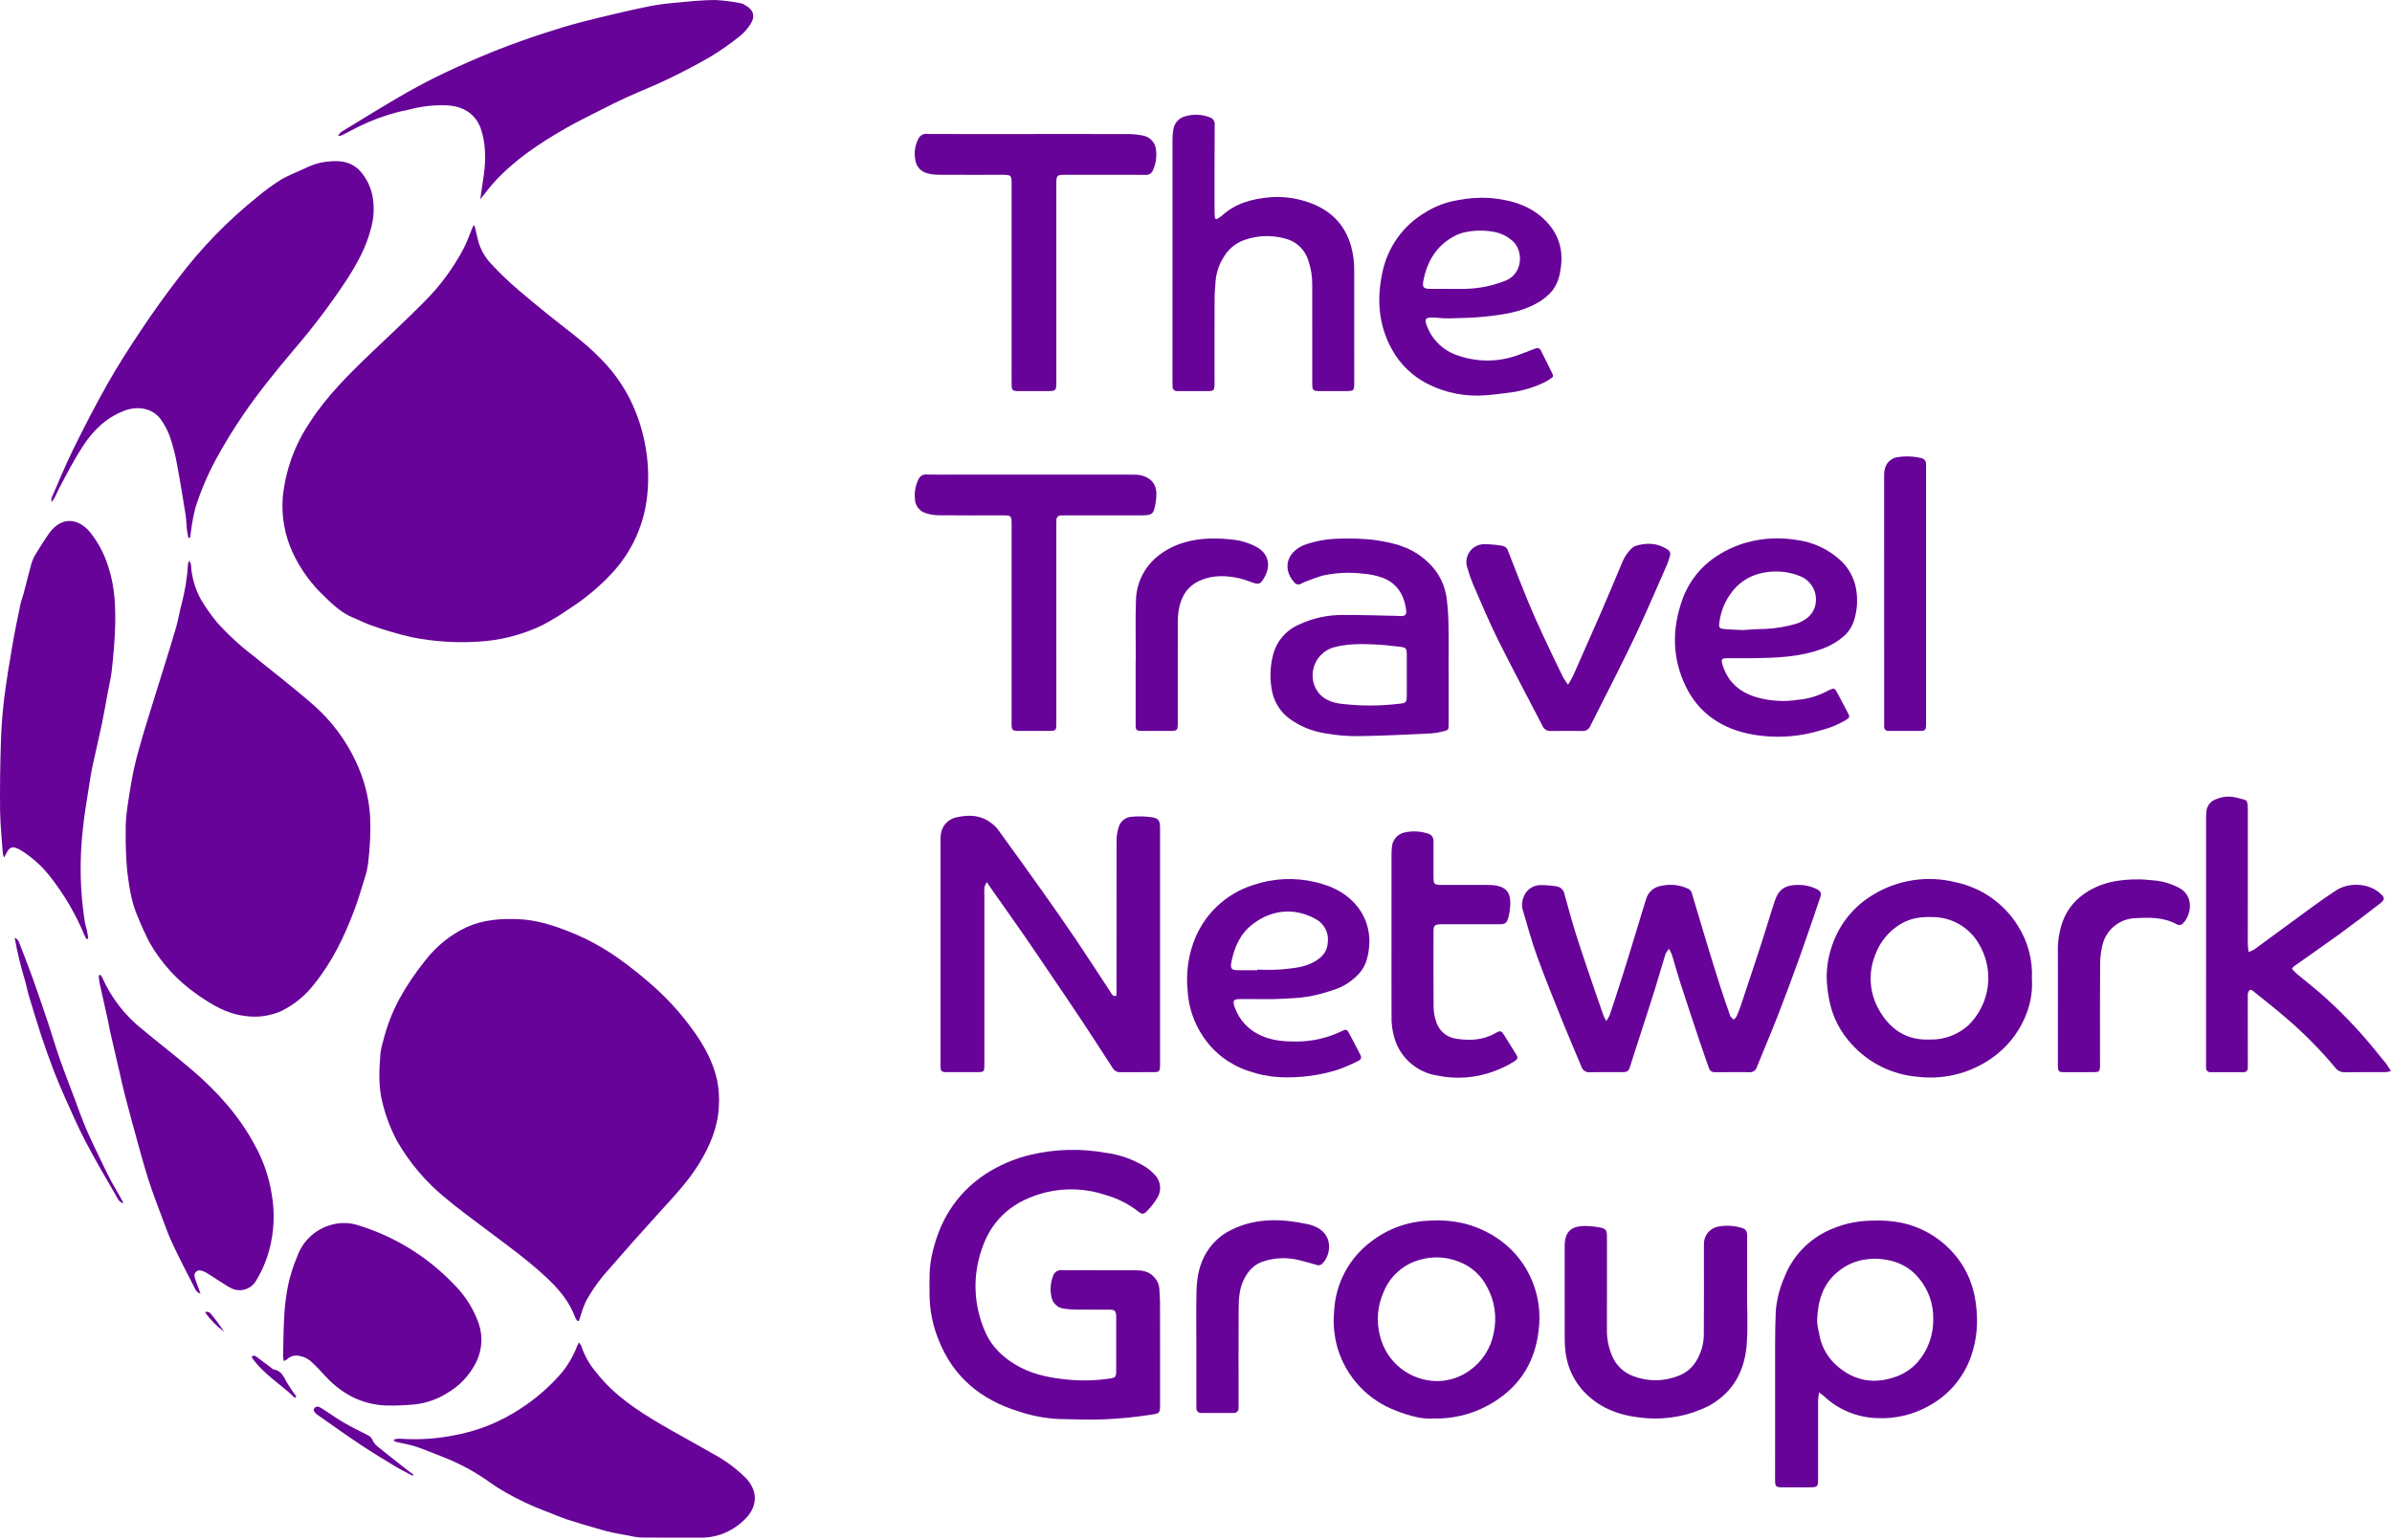
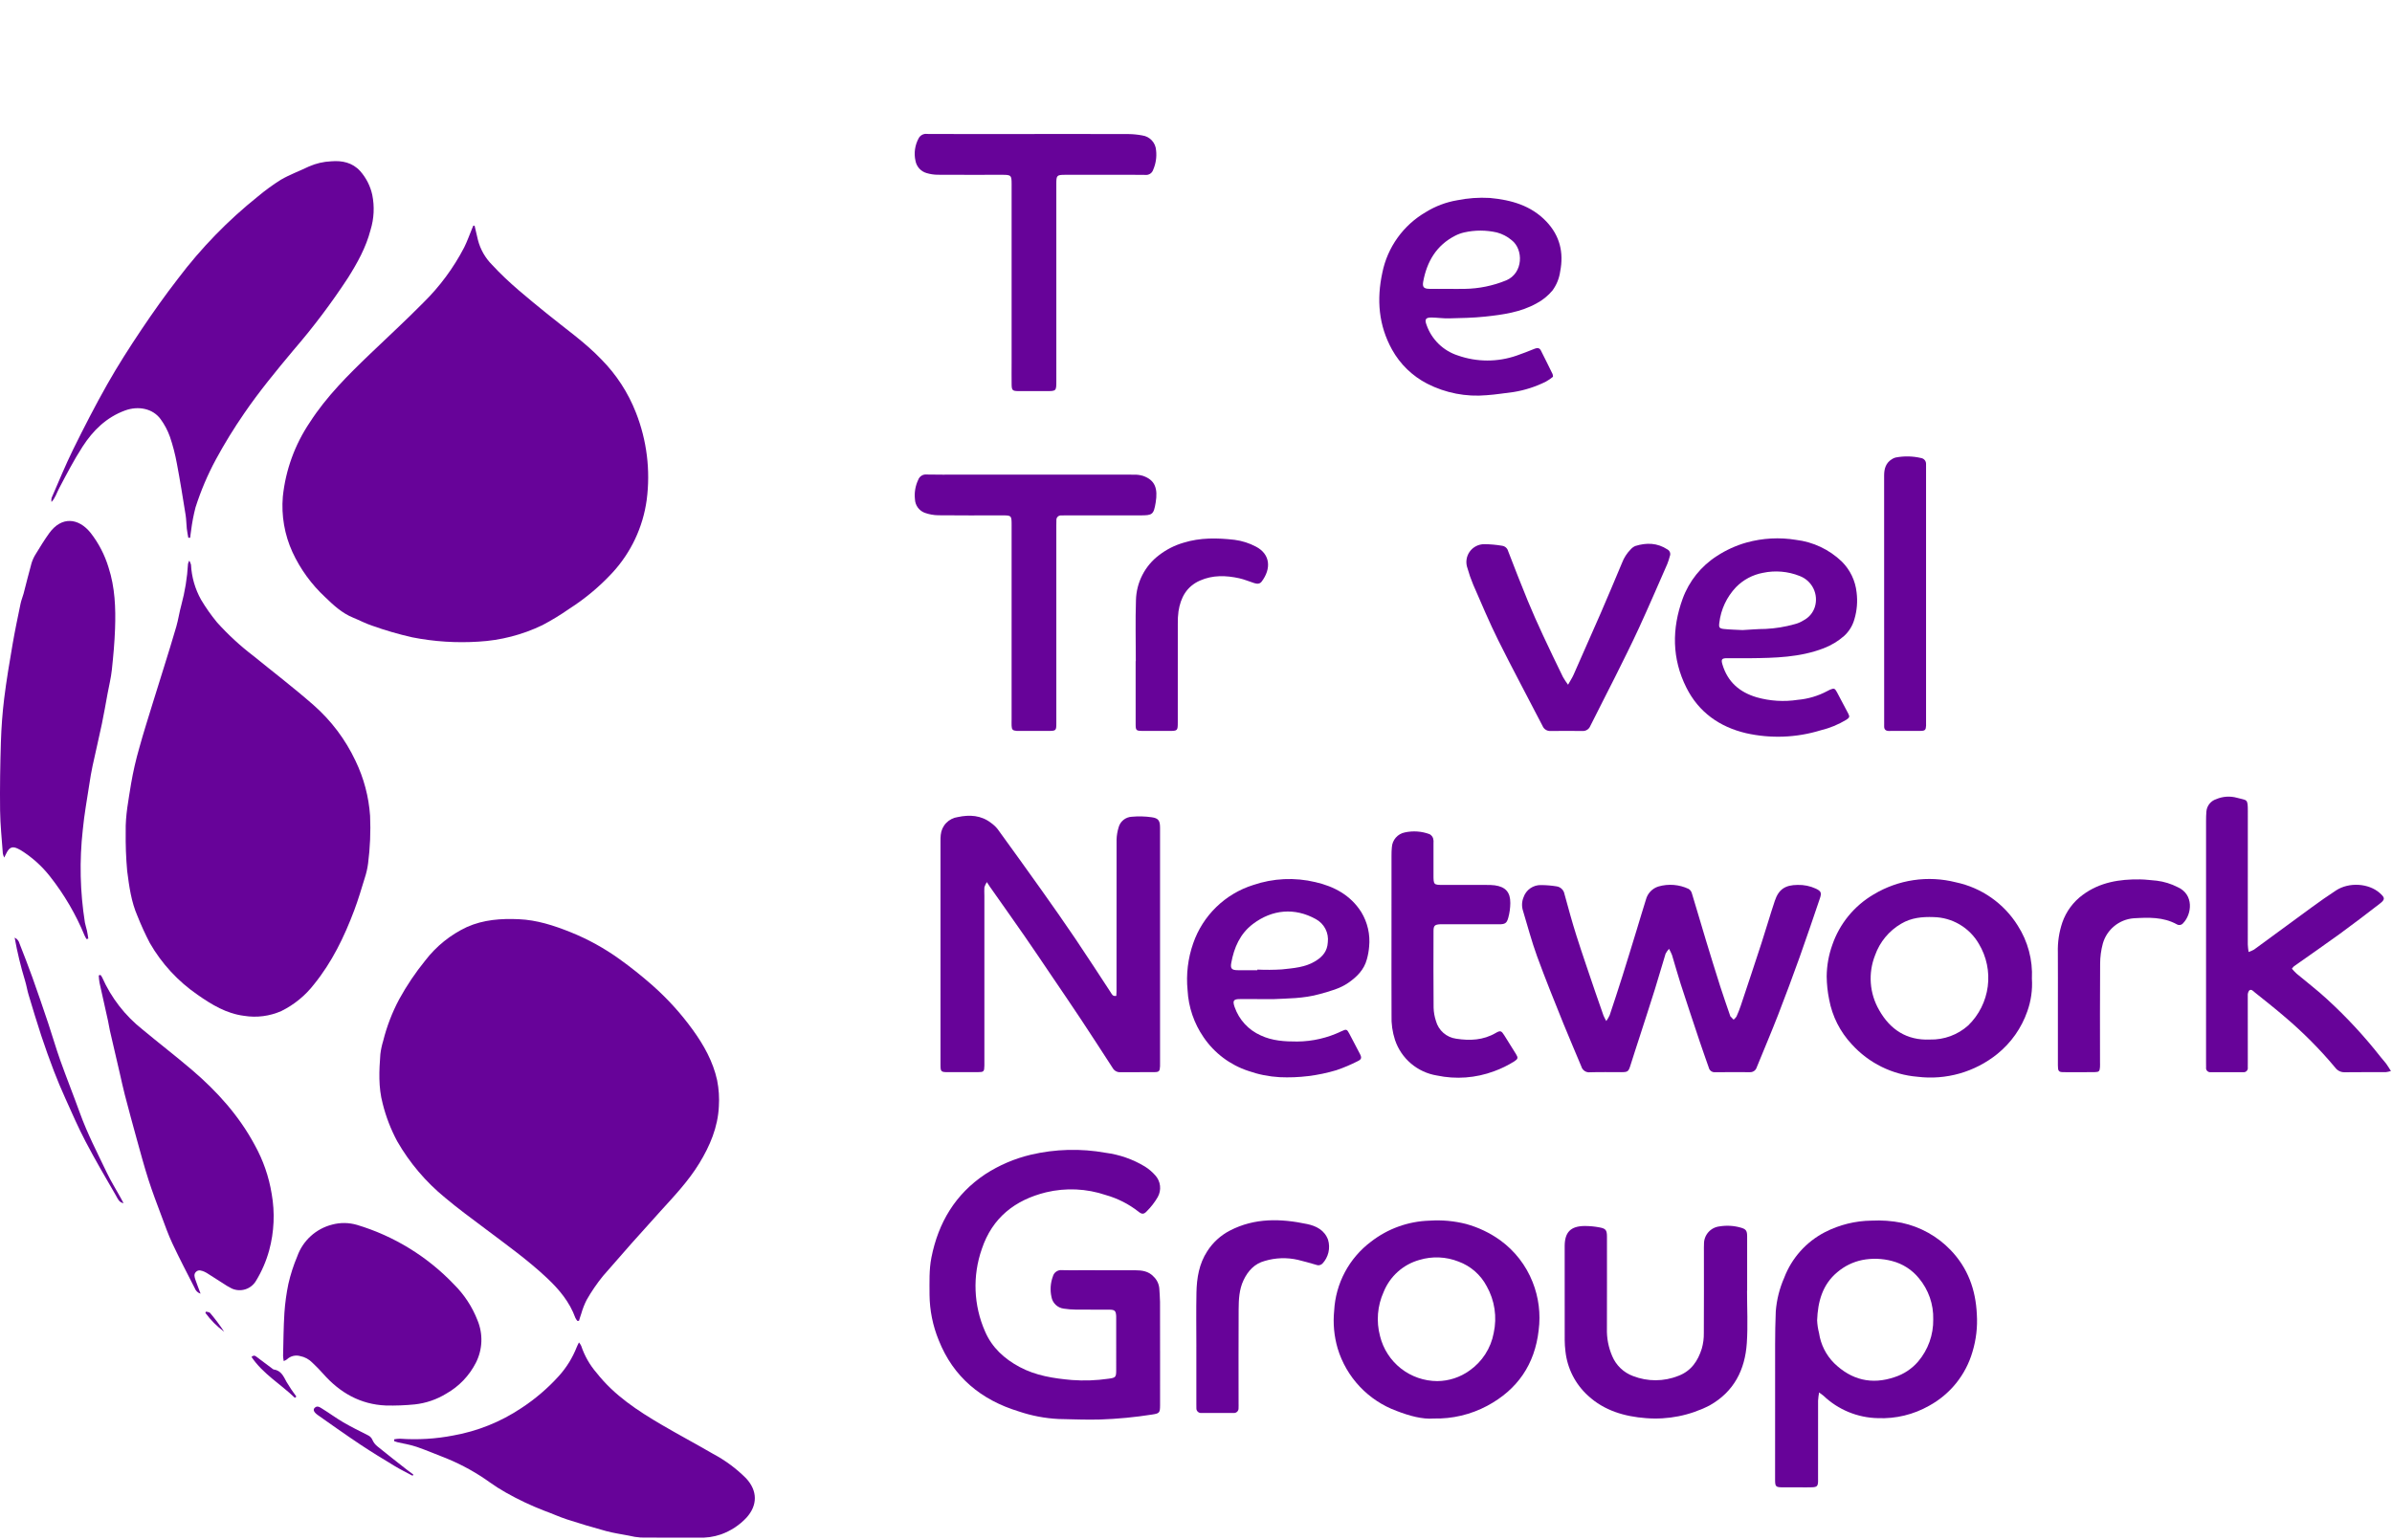
<svg xmlns="http://www.w3.org/2000/svg" width="722" height="465" viewBox="0 0 722 465" fill="none">
  <path d="M143.25 68.146C143.585 69.574 143.937 70.999 144.254 72.432C144.982 75.283 146.463 77.886 148.542 79.969C153.571 85.435 159.378 90.035 165.117 94.718C170.647 99.231 176.537 103.313 181.509 108.501C186.045 113.086 189.595 118.55 191.941 124.558C195.246 132.935 196.367 142.015 195.198 150.944C194.077 159.174 190.451 166.86 184.813 172.958C180.969 177.108 176.612 180.75 171.847 183.796C169.243 185.619 166.526 187.275 163.712 188.754C157.674 191.665 151.121 193.356 144.429 193.73C137.739 194.164 131.022 193.727 124.445 192.428C120.334 191.502 116.283 190.326 112.315 188.905C110.354 188.271 108.514 187.268 106.595 186.492C103.256 185.143 100.673 182.741 98.16 180.309C94.003 176.453 90.641 171.821 88.264 166.674C85.885 161.447 84.888 155.696 85.367 149.973C86.196 141.936 88.993 134.227 93.512 127.529C98.549 119.693 105.09 113.206 111.756 106.817C117.098 101.695 122.551 96.683 127.748 91.418C132.72 86.539 136.888 80.905 140.099 74.724C140.998 72.93 141.662 71.018 142.433 69.16C142.575 68.819 142.716 68.478 142.856 68.137L143.25 68.146Z" fill="#670399" />
  <path d="M174.291 398.826C174.051 398.552 173.846 398.249 173.681 397.924C171.956 393.149 168.824 389.375 165.196 385.955C159.415 380.505 152.964 375.893 146.639 371.121C142.493 367.993 138.278 364.941 134.315 361.592C128.517 356.848 123.632 351.088 119.899 344.594C117.967 340.994 116.492 337.168 115.507 333.203C114.187 328.252 114.43 323.291 114.804 318.304C114.966 316.951 115.249 315.615 115.65 314.313C116.743 309.906 118.379 305.651 120.521 301.647C122.775 297.55 125.391 293.663 128.337 290.033C131.665 285.683 135.994 282.201 140.955 279.881C145.973 277.654 151.226 277.3 156.597 277.532C162.062 277.768 167.15 279.421 172.178 281.431C177.424 283.539 182.395 286.275 186.983 289.578C190.408 292.031 193.717 294.675 196.88 297.459C201.414 301.458 205.492 305.947 209.04 310.843C212.433 315.511 215.221 320.502 216.46 326.16C216.978 328.772 217.152 331.441 216.978 334.099C216.674 340.345 214.303 345.945 211.079 351.227C207.807 356.587 203.522 361.11 199.326 365.724C193.472 372.16 187.701 378.67 182.012 385.253C180.172 387.521 178.522 389.935 177.077 392.472C176.406 393.798 175.863 395.185 175.456 396.615C175.196 397.326 174.993 398.059 174.765 398.781L174.291 398.826Z" fill="#670399" />
  <path d="M57.143 169.264C57.36 169.654 57.531 170.069 57.65 170.5C57.837 174.216 58.88 177.838 60.699 181.084C62.125 183.475 63.73 185.754 65.5 187.904C68.846 191.626 72.534 195.025 76.515 198.058C82.553 202.982 88.758 207.715 94.607 212.854C99.954 217.537 104.276 223.275 107.302 229.708C109.819 234.917 111.315 240.56 111.708 246.332C111.916 251.136 111.712 255.949 111.099 260.719C110.906 262.199 110.573 263.656 110.104 265.073C109.097 268.355 108.123 271.656 106.914 274.867C103.906 282.859 100.212 290.506 94.79 297.189C92.157 300.596 88.781 303.357 84.919 305.262C81.393 306.82 77.491 307.323 73.685 306.708C68.336 306.031 63.904 303.334 59.632 300.348C53.719 296.283 48.795 290.941 45.222 284.719C43.843 282.077 42.601 279.365 41.504 276.594C39.603 272.256 38.981 267.584 38.387 262.971C38.032 259.025 37.884 255.064 37.942 251.103C37.828 246.199 38.815 241.401 39.568 236.598C40.193 232.95 41.022 229.34 42.05 225.784C43.301 221.224 44.748 216.718 46.134 212.196C47.237 208.596 48.383 205.01 49.493 201.413C50.755 197.327 52.051 193.249 53.23 189.139C53.838 187.02 54.137 184.814 54.73 182.691C55.831 178.615 56.508 174.436 56.751 170.221C56.843 169.887 56.975 169.566 57.143 169.264Z" fill="#670399" />
  <path d="M56.835 162.363C56.68 161.429 56.483 160.499 56.38 159.559C56.232 158.203 56.242 156.825 56.026 155.483C55.191 150.299 54.367 145.111 53.387 139.954C52.887 137.21 52.186 134.506 51.289 131.865C50.615 129.968 49.667 128.18 48.478 126.555C46.117 123.314 41.732 122.48 37.763 123.929C32.103 125.995 28.078 129.973 24.932 134.836C22.295 138.913 20.052 143.253 17.781 147.554C17.081 148.881 16.677 150.369 15.543 151.563C15.475 151.164 15.481 150.756 15.562 150.36C17.71 145.434 19.735 140.446 22.11 135.631C25.382 128.999 28.759 122.408 32.403 115.977C35.569 110.389 39.04 104.961 42.616 99.624C46.156 94.341 49.843 89.142 53.736 84.114C60.709 74.872 68.811 66.539 77.854 59.309C80.043 57.474 82.355 55.79 84.773 54.268C87.45 52.712 90.407 51.644 93.205 50.288C95.347 49.339 97.649 48.8 99.99 48.701C103.293 48.432 106.368 49.079 108.71 51.643C110.529 53.697 111.79 56.185 112.37 58.867C113.078 62.379 112.896 66.013 111.84 69.437C110.466 74.732 107.855 79.416 104.975 83.978C99.993 91.584 94.513 98.852 88.57 105.734C83.407 111.918 78.279 118.128 73.721 124.784C70.623 129.272 67.767 133.922 65.166 138.715C62.669 143.342 60.609 148.193 59.013 153.203C58.425 155.465 57.984 157.763 57.694 160.082C57.561 160.833 57.498 161.596 57.403 162.354L56.835 162.363Z" fill="#670399" />
  <path d="M336.941 300.681C336.968 300.172 337.012 299.731 337.012 299.29C337.011 284.007 337.016 268.724 337.027 253.442C337.073 252.217 337.276 251.004 337.633 249.831C337.866 248.937 338.379 248.141 339.097 247.559C339.815 246.977 340.7 246.641 341.623 246.598C343.625 246.414 345.641 246.465 347.63 246.751C349.691 247.031 350.15 247.81 350.15 249.949C350.151 273.622 350.151 297.294 350.15 320.966C350.15 321.291 350.162 321.617 350.146 321.941C350.073 323.419 349.863 323.691 348.443 323.705C344.997 323.741 341.55 323.703 338.105 323.73C337.649 323.747 337.198 323.637 336.802 323.413C336.405 323.19 336.077 322.861 335.855 322.463C332.672 317.558 329.505 312.643 326.276 307.768C323.3 303.276 320.257 298.828 317.236 294.366C314.577 290.44 311.938 286.5 309.235 282.604C305.792 277.641 302.292 272.717 298.819 267.775C298.56 267.406 298.325 267.021 297.872 266.328C297.555 266.814 297.304 267.341 297.126 267.894C297.056 268.732 297.124 269.582 297.124 270.427C297.125 287.271 297.126 304.114 297.125 320.958C297.125 321.218 297.131 321.478 297.125 321.738C297.083 323.573 296.969 323.701 295.084 323.711C292.094 323.728 289.103 323.728 286.112 323.713C284.028 323.704 283.884 323.571 283.88 321.505C283.869 315.782 283.88 310.059 283.88 304.336C283.879 287.557 283.879 270.779 283.879 254C283.864 253.351 283.89 252.7 283.958 252.054C284.088 250.707 284.669 249.443 285.608 248.469C286.548 247.495 287.789 246.868 289.131 246.689C292.645 245.941 296.139 246.123 299.158 248.474C299.894 248.997 300.555 249.618 301.122 250.322C305.55 256.418 309.949 262.535 314.318 268.673C317.776 273.547 321.213 278.436 324.558 283.387C328.191 288.767 331.708 294.226 335.272 299.652C335.618 300.179 335.818 300.88 336.941 300.681Z" fill="#670399" />
  <path d="M118.973 434.567C119.554 434.451 120.144 434.389 120.736 434.383C126.127 434.768 131.545 434.439 136.85 433.405C144.16 432.101 151.123 429.3 157.301 425.178C161.493 422.443 165.316 419.179 168.674 415.467C170.987 412.907 172.817 409.95 174.078 406.738C174.235 406.328 174.452 405.941 174.751 405.314C175.019 405.624 175.247 405.968 175.427 406.336C176.433 409.361 178.029 412.157 180.122 414.561C185.453 421.342 192.511 425.958 199.819 430.236C204.915 433.218 210.132 435.996 215.239 438.961C218.917 440.915 222.281 443.41 225.218 446.363C228.675 450.096 228.722 454.459 225.316 458.229C223.183 460.51 220.533 462.244 217.59 463.286C215.39 464.041 213.067 464.368 210.744 464.252C204.957 464.257 199.171 464.287 193.385 464.225C192.166 464.136 190.958 463.94 189.773 463.641C187.476 463.203 185.149 462.867 182.897 462.257C178.955 461.19 175.039 460.013 171.153 458.755C168.819 457.998 166.581 456.948 164.268 456.121C160.269 454.579 156.391 452.743 152.664 450.628C151.022 449.706 149.432 448.695 147.9 447.601C143.891 444.716 139.562 442.306 134.998 440.418C131.916 439.225 128.874 437.919 125.753 436.84C123.921 436.206 121.969 435.922 120.074 435.472C119.713 435.386 119.363 435.254 119.008 435.143L118.973 434.567Z" fill="#670399" />
  <path d="M26.108 283.537C25.907 283.161 25.672 282.8 25.509 282.409C22.875 276.033 19.375 270.052 15.106 264.633C12.658 261.501 9.68 258.824 6.306 256.721C6.03 256.55 5.737 256.408 5.445 256.264C3.852 255.475 2.939 255.758 2.083 257.312C1.851 257.732 1.648 258.168 1.267 258.923C1.091 258.535 0.954 258.132 0.858 257.718C0.555 253.379 0.078 249.041 0.027 244.699C-0.054 237.809 0.052 230.912 0.272 224.025C0.413 219.613 0.731 215.192 1.273 210.812C1.95 205.335 2.878 199.885 3.812 194.444C4.516 190.348 5.379 186.279 6.218 182.208C6.426 181.198 6.853 180.234 7.117 179.233C7.927 176.162 8.664 173.07 9.526 170.014C9.834 169.022 10.274 168.077 10.836 167.204C12.12 165.107 13.404 163 14.838 161.006C18.561 155.829 23.671 156.33 27.325 160.854C29.768 163.977 31.611 167.527 32.759 171.322C34.724 177.364 34.949 183.588 34.728 189.837C34.582 193.991 34.2 198.142 33.757 202.277C33.502 204.659 32.915 207.006 32.476 209.369C31.906 212.431 31.391 215.505 30.751 218.552C29.858 222.803 28.848 227.029 27.936 231.277C27.554 233.055 27.256 234.854 26.984 236.653C26.286 241.278 25.425 245.89 24.988 250.54C23.945 259.859 24.16 269.276 25.627 278.538C25.773 279.367 26.072 280.167 26.249 280.991C26.42 281.785 26.525 282.593 26.659 283.394L26.108 283.537Z" fill="#670399" />
  <path d="M350.159 407.909C350.159 413.372 350.158 418.835 350.157 424.298C350.154 426.619 349.915 426.762 347.669 427.103C342.533 427.908 337.354 428.403 332.158 428.585C327.943 428.711 323.717 428.515 319.496 428.432C315.401 428.228 311.353 427.455 307.47 426.136C296.17 422.681 287.754 415.801 283.337 404.629C281.556 400.282 280.617 395.636 280.571 390.938C280.573 387.168 280.399 383.393 281.141 379.66C283.235 369.126 288.35 360.545 297.4 354.514C301.599 351.795 306.231 349.811 311.098 348.65C318.521 346.901 326.224 346.7 333.729 348.058C337.935 348.605 341.98 350.025 345.605 352.227C346.756 352.952 347.797 353.837 348.697 354.857C349.498 355.733 350.003 356.839 350.139 358.018C350.275 359.197 350.035 360.389 349.455 361.424C348.546 362.992 347.434 364.433 346.147 365.71C345.234 366.697 344.628 366.65 343.602 365.802C340.685 363.521 337.352 361.83 333.788 360.822C327.966 358.848 321.703 358.562 315.724 359.996C306.36 362.312 299.517 367.649 296.354 377.096C293.508 385.228 293.858 394.137 297.335 402.02C299.404 406.837 303.123 410.25 307.741 412.723C312.671 415.364 318.037 416.178 323.491 416.66C327.184 416.937 330.897 416.808 334.563 416.275C336.81 415.981 336.912 415.793 336.913 413.567C336.913 408.494 336.913 403.421 336.912 398.348C336.912 398.023 336.926 397.697 336.908 397.373C336.82 395.789 336.505 395.439 334.899 395.425C331.518 395.395 328.136 395.442 324.756 395.405C323.521 395.395 322.289 395.297 321.069 395.111C320.154 394.993 319.3 394.583 318.635 393.944C317.969 393.304 317.526 392.468 317.371 391.558C316.922 389.51 317.068 387.376 317.794 385.409C317.945 384.806 318.311 384.278 318.823 383.925C319.335 383.572 319.959 383.417 320.576 383.491C322.395 383.559 324.217 383.514 326.038 383.514C331.565 383.515 337.092 383.495 342.619 383.524C344.657 383.534 346.644 383.771 348.162 385.405C349.172 386.343 349.799 387.621 349.923 388.994C349.986 390.357 350.136 391.718 350.143 393.081C350.17 398.023 350.154 402.966 350.154 407.909L350.159 407.909Z" fill="#670399" />
  <path d="M503.773 286.48C503.368 286.927 503.02 287.422 502.739 287.956C501.63 291.551 500.607 295.174 499.485 298.766C498.014 303.471 496.477 308.157 494.967 312.85C494.032 315.754 493.07 318.65 492.163 321.563C491.544 323.55 491.383 323.713 489.315 323.717C486.195 323.722 483.072 323.648 479.955 323.748C479.376 323.82 478.791 323.683 478.305 323.36C477.819 323.038 477.465 322.552 477.307 321.991C475.531 317.665 473.638 313.387 471.896 309.048C469.187 302.301 466.439 295.565 463.951 288.735C462.31 284.229 461.084 279.57 459.696 274.973C459.274 273.658 459.327 272.238 459.848 270.959C460.217 269.835 460.944 268.862 461.917 268.188C462.89 267.514 464.057 267.177 465.239 267.227C466.794 267.239 468.346 267.372 469.88 267.623C470.462 267.718 471 267.993 471.42 268.408C471.839 268.822 472.119 269.357 472.221 269.939C473.372 274.135 474.506 278.34 475.823 282.485C477.632 288.176 479.595 293.817 481.506 299.475C482.316 301.873 483.154 304.261 484.004 306.645C484.252 307.205 484.531 307.751 484.84 308.279C485.229 307.732 485.568 307.15 485.854 306.542C487.148 302.66 488.43 298.773 489.661 294.871C491.126 290.228 492.542 285.569 493.97 280.914C494.922 277.811 495.831 274.695 496.81 271.601C497.05 270.681 497.52 269.837 498.175 269.148C498.831 268.459 499.65 267.948 500.557 267.663C503.586 266.78 506.833 267.036 509.687 268.383C510.169 268.68 510.521 269.149 510.669 269.696C512.112 274.41 513.476 279.148 514.905 283.866C516.317 288.523 517.757 293.171 519.228 297.81C520.173 300.775 521.22 303.708 522.221 306.655C522.241 306.717 522.239 306.797 522.279 306.84C522.605 307.188 522.938 307.53 523.269 307.873C523.605 307.606 523.898 307.287 524.136 306.929C524.621 305.866 525.05 304.779 525.422 303.671C527.519 297.392 529.619 291.112 531.665 284.816C533.05 280.556 534.287 276.247 535.706 271.998C536.879 268.487 538.852 267.205 542.602 267.179C544.494 267.126 546.373 267.511 548.092 268.304C549.644 269.049 549.893 269.541 549.329 271.202C547.303 277.16 545.298 283.126 543.177 289.05C541.097 294.857 538.943 300.636 536.713 306.389C534.64 311.711 532.403 316.969 530.248 322.259C530.118 322.698 529.843 323.081 529.47 323.346C529.096 323.611 528.644 323.742 528.187 323.72C524.676 323.704 521.166 323.694 517.656 323.73C517.232 323.764 516.811 323.646 516.467 323.395C516.124 323.145 515.883 322.779 515.787 322.365C514.892 319.79 513.965 317.226 513.1 314.641C511.145 308.794 509.191 302.945 507.294 297.079C506.357 294.178 505.562 291.232 504.67 288.316C504.413 287.684 504.113 287.071 503.773 286.48Z" fill="#670399" />
-   <path d="M144.959 60.193C145.612 55.113 146.681 50.51 146.383 45.812C146.306 43.348 145.854 40.91 145.042 38.582C143.34 34.235 139.738 32.12 135.164 31.83C131.197 31.634 127.223 32.067 123.391 33.111C122.322 33.384 121.223 33.535 120.156 33.813C116.072 34.87 112.107 36.342 108.323 38.206C106.58 39.068 104.873 39.999 103.138 40.877C102.771 40.972 102.395 41.024 102.016 41.032C102.446 40.473 102.617 40.069 102.922 39.883C108.684 36.368 114.425 32.815 120.251 29.408C124.003 27.214 127.827 25.123 131.724 23.201C136.025 21.079 140.413 19.121 144.827 17.244C148.764 15.57 152.749 14.012 156.783 12.57C160.993 11.055 165.241 9.647 169.526 8.345C173.375 7.184 177.276 6.183 181.184 5.235C186.039 4.057 190.91 2.931 195.804 1.93C198.414 1.424 201.05 1.06 203.7 0.838C207.704 0.461 211.719 0.031 215.732 0C218.389 0.131 221.033 0.461 223.641 0.986C224.084 1.093 224.504 1.275 224.885 1.525C227.527 2.973 228.097 5.033 226.384 7.512C225.564 8.763 224.559 9.883 223.403 10.832C220.673 13.031 217.809 15.057 214.827 16.899C210.582 19.395 206.192 21.668 201.757 23.814C197.614 25.82 193.31 27.492 189.116 29.396C186.402 30.628 183.742 31.983 181.084 33.335C177.615 35.101 174.104 36.801 170.731 38.738C162.764 43.312 155.134 48.366 148.928 55.266C147.591 56.752 146.412 58.38 144.959 60.193Z" fill="#670399" />
  <path d="M85.638 410.945C85.54 410.427 85.475 409.904 85.445 409.378C85.556 405.025 85.572 400.665 85.851 396.323C86.052 393.41 86.45 390.515 87.042 387.656C87.689 384.807 88.587 382.021 89.724 379.331C90.554 376.992 91.947 374.894 93.781 373.222C95.615 371.55 97.832 370.355 100.238 369.744C102.71 369.077 105.319 369.108 107.775 369.832C118.908 373.178 128.981 379.361 137.005 387.773C140.111 390.851 142.536 394.547 144.125 398.621C144.978 400.668 145.376 402.876 145.292 405.092C145.207 407.309 144.643 409.48 143.636 411.456C141.646 415.363 138.55 418.598 134.735 420.758C131.844 422.538 128.594 423.654 125.22 424.024C122.314 424.315 119.392 424.426 116.472 424.358C108.757 424.037 102.595 420.496 97.553 414.791C96.521 413.624 95.429 412.502 94.29 411.438C93.288 410.401 91.99 409.699 90.573 409.43C89.879 409.239 89.148 409.231 88.451 409.409C87.754 409.586 87.115 409.943 86.598 410.443C86.299 410.649 85.977 410.817 85.638 410.945Z" fill="#670399" />
  <path d="M549.073 420.413C548.926 421.237 548.825 422.068 548.769 422.903C548.751 430.704 548.749 438.506 548.762 446.308C548.762 446.633 548.778 446.958 548.765 447.283C548.711 448.667 548.441 448.986 547.029 449.051C545.732 449.111 544.43 449.066 543.13 449.067C541.505 449.068 539.88 449.076 538.255 449.069C535.951 449.058 535.793 448.903 535.792 446.669C535.79 442.833 535.791 438.997 535.795 435.162C535.795 425.41 535.778 415.658 535.801 405.906C535.809 402.591 535.855 399.275 535.996 395.964C536.264 392.459 537.123 389.024 538.536 385.805C540.799 379.847 545.185 374.937 550.849 372.017C555.205 369.785 560.02 368.594 564.914 368.54C567.968 368.381 571.031 368.603 574.03 369.202C579.65 370.409 584.781 373.27 588.764 377.415C593.969 382.83 596.343 389.389 596.686 396.794C596.931 400.633 596.484 404.485 595.367 408.167C594.366 411.606 592.695 414.814 590.451 417.605C588.206 420.397 585.432 422.717 582.287 424.433C577.571 427.111 572.196 428.408 566.777 428.174C560.67 428.045 554.832 425.636 550.411 421.42C549.983 421.062 549.536 420.726 549.073 420.413ZM583.526 398.334C583.642 393.808 582.102 389.395 579.196 385.924C577.128 383.378 574.299 381.563 571.123 380.742C568.165 379.95 565.063 379.845 562.058 380.438C559.315 381.011 556.758 382.258 554.619 384.069C550.056 387.838 548.692 393.045 548.48 398.658C548.54 399.956 548.734 401.244 549.061 402.502C549.567 405.94 551.166 409.123 553.619 411.583C558.837 416.641 564.947 418.167 571.9 415.78C574.641 414.897 577.085 413.274 578.963 411.09C581.986 407.535 583.608 402.999 583.526 398.334Z" fill="#670399" />
  <path d="M30.337 294.359C30.529 294.594 30.698 294.847 30.841 295.115C33.564 301.265 37.743 306.66 43.018 310.833C47.958 314.952 53.065 318.871 57.954 323.049C65.512 329.508 72.105 336.816 76.853 345.644C79.42 350.248 81.164 355.264 82.007 360.467C83.009 366.126 82.752 371.937 81.254 377.486C80.362 380.748 79.015 383.868 77.251 386.753C76.53 387.958 75.393 388.857 74.055 389.28C72.717 389.704 71.269 389.622 69.987 389.051C69.003 388.556 68.054 387.994 67.148 387.367C65.555 386.366 63.976 385.341 62.388 384.332C62.17 384.191 61.939 384.07 61.698 383.971C60.843 383.63 59.941 383.244 59.148 384.017C58.427 384.72 58.72 385.608 58.988 386.404C59.436 387.732 59.96 389.034 60.544 390.594C60.141 390.472 59.771 390.258 59.465 389.967C59.158 389.677 58.924 389.32 58.781 388.923C56.508 384.471 54.196 380.036 52.069 375.515C50.801 372.818 49.805 369.99 48.76 367.193C47.397 363.548 46.002 359.909 44.815 356.206C43.528 352.192 42.435 348.114 41.308 344.05C40.06 339.548 38.846 335.037 37.666 330.516C37.108 328.383 36.66 326.221 36.162 324.072C35.164 319.775 34.158 315.479 33.172 311.179C32.955 310.23 32.831 309.259 32.621 308.308C31.765 304.44 30.879 300.578 30.037 296.707C29.918 295.977 29.84 295.241 29.805 294.503L30.337 294.359Z" fill="#670399" />
-   <path d="M367.21 66.192C367.756 65.898 368.275 65.558 368.763 65.175C372.896 61.357 377.97 60.009 383.388 59.553C387.164 59.271 390.958 59.746 394.548 60.951C401.271 63.129 405.924 67.491 407.859 74.506C408.479 76.83 408.782 79.226 408.759 81.631C408.774 92.818 408.777 104.006 408.767 115.193C408.768 118.074 408.758 118.085 405.807 118.087C403.401 118.088 400.994 118.093 398.588 118.086C396.234 118.079 396.086 117.935 396.085 115.502C396.081 105.681 396.08 95.859 396.082 86.037C396.12 83.563 395.732 81.1 394.938 78.757C394.461 77.123 393.564 75.643 392.336 74.464C391.109 73.285 389.594 72.448 387.942 72.037C383.906 70.92 379.625 71.056 375.667 72.429C372.939 73.384 370.653 75.304 369.242 77.828C367.971 79.884 367.183 82.202 366.938 84.607C366.791 86.486 366.616 88.368 366.609 90.249C366.574 98.575 366.596 106.901 366.597 115.226C366.597 115.681 366.623 116.14 366.58 116.591C366.466 117.772 366.214 118.061 364.987 118.075C361.801 118.111 358.614 118.081 355.428 118.087C355.233 118.116 355.034 118.101 354.846 118.042C354.658 117.984 354.486 117.884 354.342 117.749C354.198 117.615 354.086 117.45 354.014 117.267C353.942 117.083 353.913 116.886 353.928 116.69C353.905 116.17 353.899 115.65 353.899 115.13C353.897 90.738 353.901 66.347 353.909 41.955C353.924 40.983 354.011 40.013 354.17 39.054C354.315 38.075 354.759 37.164 355.442 36.446C356.124 35.729 357.012 35.241 357.984 35.048C360.387 34.382 362.943 34.532 365.253 35.473C365.711 35.621 366.102 35.928 366.355 36.337C366.609 36.746 366.71 37.232 366.639 37.709C366.581 46.424 366.595 55.14 366.597 63.856C366.597 64.544 366.675 65.232 366.718 65.92L367.21 66.192Z" fill="#670399" />
  <path d="M678.709 287.434C679.277 287.246 679.827 287.006 680.35 286.715C686.171 282.464 691.963 278.173 697.791 273.931C700.206 272.173 702.644 270.439 705.151 268.816C709.062 266.285 714.958 266.684 718.267 269.594C719.944 271.069 719.986 271.56 718.246 272.899C714.231 275.986 710.213 279.071 706.118 282.05C701.601 285.336 696.995 288.5 692.436 291.726C692.195 291.956 691.977 292.21 691.787 292.483C692.233 293.005 692.707 293.502 693.208 293.97C696.289 296.563 699.516 298.995 702.459 301.734C708.305 307.091 713.701 312.921 718.59 319.164C719.106 319.832 719.708 320.434 720.21 321.111C720.694 321.764 721.102 322.474 721.679 323.37C721.186 323.528 720.678 323.641 720.164 323.707C716.004 323.728 711.843 323.686 707.683 323.742C707.131 323.754 706.584 323.632 706.09 323.385C705.595 323.138 705.169 322.775 704.847 322.326C700.181 316.742 695.038 311.575 689.477 306.882C686.581 304.375 683.549 302.026 680.568 299.619C680.084 299.228 679.544 298.528 678.905 299.054C678.57 299.507 678.413 300.069 678.467 300.63C678.449 307.327 678.468 314.025 678.477 320.722C678.478 321.242 678.467 321.762 678.469 322.282C678.501 322.477 678.487 322.676 678.428 322.864C678.368 323.052 678.265 323.223 678.127 323.363C677.989 323.504 677.819 323.609 677.632 323.672C677.445 323.734 677.246 323.751 677.051 323.722C673.801 323.712 670.55 323.711 667.3 323.718C667.105 323.747 666.906 323.729 666.719 323.666C666.532 323.604 666.363 323.497 666.225 323.357C666.086 323.216 665.984 323.044 665.925 322.856C665.866 322.668 665.852 322.469 665.885 322.274C665.89 321.754 665.874 321.234 665.874 320.714C665.874 296.395 665.875 272.077 665.878 247.759C665.878 246.85 665.9 245.938 665.976 245.033C666.042 244.182 666.36 243.371 666.891 242.702C667.421 242.034 668.139 241.54 668.953 241.283C670.946 240.435 673.17 240.294 675.255 240.884C678.269 241.743 678.49 241.002 678.484 244.987C678.462 258.381 678.458 271.776 678.472 285.171C678.472 285.845 678.609 286.52 678.709 287.434Z" fill="#670399" />
-   <path d="M437.249 201.699C437.249 207.419 437.249 213.139 437.248 218.859C437.248 220.253 437.146 220.453 435.851 220.753C434.596 221.093 433.312 221.318 432.017 221.428C424.816 221.765 417.613 222.163 410.408 222.255C406.833 222.322 403.261 222.023 399.747 221.364C395.877 220.744 392.212 219.203 389.062 216.871C386.401 214.846 384.58 211.911 383.947 208.627C383.234 205.046 383.333 201.352 384.235 197.814C384.74 195.786 385.704 193.901 387.053 192.304C388.401 190.708 390.099 189.443 392.015 188.607C396.201 186.627 400.783 185.626 405.414 185.678C410.802 185.64 416.192 185.844 421.581 185.945C421.84 185.95 422.099 185.989 422.358 185.999C424.309 186.075 424.672 185.643 424.374 183.739C423.703 179.448 421.607 176.13 417.501 174.516C415.492 173.769 413.385 173.322 411.247 173.188C407.301 172.719 403.304 172.906 399.419 173.742C397.675 174.191 395.995 174.896 394.296 175.512C393.749 175.719 393.218 175.964 392.706 176.246C392.369 176.449 391.967 176.514 391.583 176.43C391.199 176.345 390.862 176.116 390.642 175.79C387.817 172.74 387.522 168 392.426 165.135C393.104 164.75 393.824 164.444 394.572 164.223C397.853 163.17 401.277 162.632 404.723 162.628C407.905 162.528 411.089 162.635 414.257 162.947C419.006 163.619 423.776 164.517 427.888 167.26C432.706 170.475 435.872 174.853 436.661 180.684C436.995 183.321 437.179 185.975 437.21 188.633C437.298 192.987 437.234 197.343 437.234 201.699H437.249ZM424.623 204.015H424.629C424.629 201.87 424.644 199.725 424.624 197.581C424.607 195.814 424.419 195.505 422.689 195.293C419.987 194.963 417.272 194.666 414.555 194.554C410.401 194.382 406.239 194.373 402.188 195.571C400.016 196.308 398.216 197.862 397.169 199.904C396.123 201.945 395.912 204.314 396.581 206.508C397.851 210.266 400.766 211.883 404.336 212.433C410.466 213.213 416.67 213.21 422.799 212.423C424.288 212.273 424.581 211.948 424.612 210.448C424.655 208.305 424.623 206.159 424.623 204.015Z" fill="#670399" />
  <path d="M613.31 295.503C613.522 298.847 613.049 302.2 611.922 305.355C610.157 310.417 607.008 314.884 602.833 318.247C599.481 320.943 595.621 322.939 591.484 324.116C587.346 325.292 583.014 325.626 578.745 325.098C571.146 324.468 564.071 320.972 558.954 315.317C555.416 311.549 553.038 306.841 552.104 301.757C551.637 299.467 551.39 297.137 551.367 294.8C551.395 291.543 551.973 288.315 553.077 285.251C555.282 278.861 559.701 273.471 565.535 270.055C569.222 267.835 573.312 266.367 577.57 265.738C581.828 265.108 586.168 265.328 590.34 266.385C594.171 267.192 597.801 268.764 601.011 271.006C604.221 273.249 606.946 276.116 609.022 279.436C612.09 284.215 613.589 289.832 613.31 295.503ZM582.516 313.864C586.775 313.973 590.914 312.449 594.086 309.606C597.324 306.462 599.402 302.315 599.984 297.84C600.566 293.365 599.617 288.824 597.291 284.957C595.899 282.551 593.909 280.545 591.515 279.132C589.12 277.72 586.402 276.949 583.623 276.895C580.225 276.772 576.914 277.066 573.85 278.894C570.175 281.039 567.38 284.419 565.964 288.431C564.909 291.106 564.472 293.985 564.688 296.852C564.903 299.719 565.764 302.501 567.207 304.988C570.486 310.811 575.516 314.179 582.516 313.864Z" fill="#670399" />
  <path d="M432.758 428.286C429.363 428.58 425.369 427.478 421.577 426.008C417.345 424.457 413.533 421.943 410.44 418.665C407.347 415.388 405.059 411.436 403.756 407.122C402.677 403.429 402.32 399.563 402.704 395.735C402.921 391.661 404.028 387.684 405.948 384.085C407.868 380.486 410.555 377.352 413.818 374.903C418.885 370.963 425.074 368.737 431.49 368.548C435.196 368.296 438.918 368.634 442.518 369.549C446.218 370.564 449.707 372.229 452.824 374.466C457.217 377.654 460.61 382.029 462.603 387.078C464.442 391.695 465.071 396.705 464.43 401.633C463.269 411.953 458.027 419.568 448.894 424.462C443.934 427.105 438.376 428.422 432.758 428.286ZM433.843 416.991C437.324 416.962 440.711 415.856 443.538 413.824C447.374 411.149 450.003 407.071 450.856 402.472C451.915 397.655 451.159 392.617 448.733 388.323C446.919 384.889 443.898 382.246 440.252 380.906C436.475 379.409 432.303 379.236 428.414 380.412C425.997 381.089 423.767 382.313 421.898 383.989C420.03 385.666 418.572 387.75 417.638 390.08C415.747 394.265 415.364 398.975 416.551 403.411C417.503 407.281 419.723 410.72 422.857 413.181C425.991 415.642 429.858 416.983 433.843 416.991Z" fill="#670399" />
  <path d="M384.578 301.655C380.207 301.655 377.287 301.676 374.368 301.648C372.322 301.629 371.965 302.107 372.674 304.091C373.33 305.969 374.363 307.693 375.71 309.158C377.057 310.622 378.69 311.795 380.507 312.605C384.001 314.257 387.77 314.483 391.551 314.466C396.178 314.433 400.74 313.373 404.907 311.364C406.43 310.644 406.55 310.729 407.318 312.168C408.389 314.174 409.444 316.19 410.482 318.214C411.068 319.357 410.97 319.847 409.814 320.394C407.737 321.457 405.586 322.367 403.378 323.118C397.83 324.783 392.041 325.497 386.255 325.232C383.013 325.049 379.813 324.408 376.752 323.326C371.278 321.521 366.552 317.962 363.305 313.199C360.409 309.001 358.732 304.083 358.459 298.99C357.981 294.183 358.563 289.33 360.167 284.774C361.603 280.645 363.983 276.908 367.118 273.861C370.253 270.814 374.056 268.541 378.225 267.222C384.29 265.148 390.821 264.842 397.054 266.34C402.64 267.625 407.633 270.243 410.885 275.377C412.788 278.508 413.621 282.172 413.258 285.818C413.153 287.114 412.922 288.398 412.568 289.649C411.74 292.776 409.599 294.902 407.037 296.697C404.424 298.527 401.391 299.268 398.397 300.121C393.398 301.543 388.246 301.448 384.578 301.655ZM379.52 292.938L379.52 292.743C381.981 292.859 384.446 292.842 386.904 292.692C390.423 292.306 394.014 292.103 397.181 290.102C399.301 288.763 400.629 287.15 400.785 284.52C400.96 283.12 400.706 281.7 400.058 280.446C399.41 279.192 398.398 278.164 397.155 277.496C390.788 273.969 383.999 274.568 378.174 278.978C374.303 281.909 372.468 286.114 371.634 290.784C371.342 292.416 371.799 292.899 373.485 292.929C375.496 292.966 377.509 292.938 379.52 292.938Z" fill="#670399" />
  <path d="M528.201 198.733C525.926 198.733 523.652 198.746 521.378 198.728C519.702 198.715 519.421 199.047 519.915 200.675C521.503 205.911 525.074 209.008 530.263 210.54C534.279 211.673 538.491 211.932 542.616 211.299C545.733 211.029 548.762 210.132 551.523 208.662C551.802 208.495 552.093 208.348 552.393 208.223C553.558 207.742 553.831 207.817 554.424 208.918C555.594 211.084 556.745 213.261 557.877 215.447C558.381 216.42 558.244 216.677 557.268 217.329C554.874 218.775 552.272 219.844 549.554 220.497C542.239 222.748 534.463 223.046 526.998 221.361C519.092 219.496 512.758 215.082 509.016 207.613C504.631 198.861 504.608 189.818 507.894 180.765C509.83 175.46 513.453 170.937 518.206 167.887C520.976 166.072 524.009 164.693 527.197 163.797C532.037 162.461 537.109 162.187 542.065 162.994C547.276 163.609 552.144 165.909 555.928 169.546C558.446 172.046 560.024 175.339 560.394 178.868C560.739 181.586 560.512 184.345 559.727 186.97C559.185 188.922 558.099 190.679 556.595 192.037C554.782 193.618 552.704 194.868 550.458 195.729C543.262 198.502 535.736 198.649 528.201 198.733ZM525.962 190.236C528.207 190.116 530.537 189.9 532.869 189.89C535.851 189.752 538.809 189.272 541.682 188.459C542.629 188.226 543.533 187.84 544.356 187.316C545.166 186.9 545.887 186.329 546.476 185.635C547.066 184.941 547.513 184.138 547.792 183.271C548.369 181.416 548.213 179.411 547.357 177.667C546.501 175.924 545.009 174.575 543.189 173.897C539.669 172.494 535.811 172.167 532.104 172.958C529.019 173.533 526.186 175.045 523.992 177.288C521.198 180.231 519.432 183.999 518.958 188.029C518.76 189.452 518.95 189.762 520.428 189.915C522.232 190.102 524.052 190.133 525.962 190.236Z" fill="#670399" />
  <path d="M468.756 113.754C468.099 114.303 467.39 114.789 466.641 115.204C463.559 116.752 460.259 117.819 456.854 118.366C454.149 118.689 451.452 119.143 448.737 119.323C442.549 119.882 436.33 118.678 430.797 115.851C426.314 113.545 422.616 109.961 420.17 105.553C416.098 98.19 415.494 90.413 417.248 82.314C418.019 78.51 419.588 74.912 421.853 71.76C424.118 68.608 427.027 65.973 430.386 64.029C433.268 62.248 436.466 61.04 439.806 60.471C443.053 59.812 446.373 59.575 449.681 59.765C456.093 60.358 462.093 61.999 466.729 66.86C470.81 71.14 472.047 76.221 470.923 81.966C470.638 84.034 469.845 85.998 468.614 87.684C467.284 89.287 465.653 90.613 463.812 91.588C458.979 94.287 453.62 95.017 448.261 95.592C444.652 95.98 441.001 96.032 437.366 96.123C435.62 96.167 433.869 95.895 432.118 95.868C430.295 95.841 429.942 96.428 430.608 98.153C431.367 100.307 432.613 102.255 434.25 103.847C435.887 105.439 437.869 106.63 440.043 107.328C445.787 109.353 452.05 109.363 457.801 107.356C459.639 106.732 461.443 106.002 463.246 105.28C464.027 104.967 464.687 105.019 465.081 105.792C466.292 108.163 467.461 110.555 468.634 112.945C468.706 113.209 468.747 113.48 468.756 113.754ZM437.227 87.218V87.221C438.851 87.221 440.476 87.252 442.1 87.216C446.392 87.156 450.635 86.289 454.606 84.658C459.816 82.488 459.89 75.29 456.277 72.51C454.981 71.416 453.46 70.623 451.822 70.187C448.58 69.447 445.214 69.441 441.97 70.17C441.02 70.386 440.1 70.721 439.233 71.167C433.576 74.062 430.711 78.94 429.585 85.001C429.282 86.635 429.725 87.169 431.379 87.207C433.327 87.252 435.277 87.218 437.227 87.218Z" fill="#670399" />
  <path d="M311.085 40.461C320.965 40.46 330.845 40.444 340.725 40.479C342.086 40.501 343.444 40.639 344.782 40.892C345.887 41.043 346.907 41.572 347.667 42.389C348.427 43.207 348.881 44.262 348.951 45.376C349.183 47.389 348.878 49.428 348.066 51.285C347.903 51.777 347.575 52.197 347.137 52.474C346.699 52.751 346.179 52.867 345.665 52.804C342.351 52.744 339.035 52.782 335.72 52.781C330.975 52.78 326.23 52.779 321.485 52.78C319.009 52.783 318.839 52.96 318.839 55.448C318.839 75.277 318.84 95.106 318.843 114.935C318.843 118.089 318.846 118.088 315.783 118.087C312.988 118.086 310.193 118.102 307.398 118.082C305.612 118.069 305.373 117.839 305.348 116.053C305.317 113.908 305.345 111.762 305.345 109.617C305.345 91.673 305.346 73.729 305.346 55.786C305.346 55.721 305.347 55.656 305.347 55.591C305.342 52.906 305.211 52.778 302.434 52.778C295.934 52.78 289.434 52.806 282.934 52.762C281.836 52.743 280.745 52.573 279.692 52.258C278.84 52.016 278.073 51.54 277.478 50.884C276.883 50.228 276.485 49.417 276.328 48.546C275.812 46.236 276.155 43.818 277.293 41.744C277.537 41.285 277.917 40.912 278.381 40.679C278.846 40.445 279.371 40.362 279.885 40.441C285.93 40.477 291.975 40.461 298.02 40.462C302.375 40.463 306.73 40.463 311.085 40.461Z" fill="#670399" />
  <path d="M311.331 143.299C321.6 143.298 331.869 143.303 342.138 143.313C343.108 143.276 344.077 143.398 345.008 143.675C348.64 144.951 349.536 147.467 348.828 151.746C348.219 155.423 347.834 155.606 344.112 155.604C336.638 155.6 329.163 155.6 321.689 155.604C321.235 155.604 320.78 155.614 320.325 155.628C320.129 155.611 319.931 155.636 319.746 155.704C319.561 155.771 319.393 155.878 319.253 156.017C319.114 156.156 319.007 156.324 318.939 156.509C318.871 156.694 318.845 156.892 318.862 157.088C318.844 157.607 318.839 158.128 318.839 158.647C318.839 178.539 318.84 198.431 318.842 218.323C318.842 220.605 318.772 220.677 316.393 220.682C313.533 220.688 310.673 220.688 307.814 220.683C307.489 220.683 307.162 220.703 306.839 220.675C305.67 220.574 305.392 220.293 305.339 219.11C305.31 218.461 305.343 217.81 305.343 217.16C305.344 197.658 305.345 178.157 305.345 158.655C305.345 155.605 305.343 155.603 302.329 155.603C295.96 155.604 289.59 155.65 283.222 155.574C281.804 155.552 280.4 155.295 279.068 154.812C278.241 154.488 277.526 153.931 277.011 153.208C276.496 152.485 276.203 151.627 276.168 150.74C275.944 148.725 276.288 146.687 277.16 144.857C277.348 144.339 277.706 143.9 278.176 143.612C278.645 143.324 279.199 143.203 279.745 143.27C282.993 143.349 286.244 143.3 289.494 143.3C296.773 143.301 304.052 143.3 311.331 143.299Z" fill="#670399" />
  <path d="M527.326 389.689C527.326 394.955 527.608 400.24 527.26 405.484C526.723 413.578 523.392 420.2 516.012 424.345C510.092 427.385 503.441 428.712 496.808 428.176C490.335 427.69 484.229 425.907 479.345 421.408C475.493 417.918 473.06 413.133 472.508 407.965C472.373 406.869 472.299 405.766 472.289 404.661C472.272 395.298 472.269 385.935 472.28 376.573C472.28 376.443 472.279 376.312 472.28 376.182C472.316 372.057 474.059 370.226 478.209 370.162C479.766 370.152 481.32 370.297 482.848 370.593C484.723 370.94 485.045 371.46 485.045 373.409C485.047 382.642 485.066 391.875 485.032 401.107C484.947 403.971 485.492 406.819 486.63 409.448C487.209 410.828 488.066 412.075 489.147 413.11C490.228 414.145 491.511 414.947 492.915 415.465C497.319 417.179 502.209 417.159 506.599 415.409C510.486 413.936 512.516 410.88 513.675 407.155C514.1 405.656 514.304 404.103 514.282 402.544C514.338 394.287 514.307 386.03 514.307 377.772C514.307 377.057 514.289 376.34 514.331 375.627C514.305 374.309 514.774 373.028 515.645 372.038C516.516 371.048 517.726 370.421 519.037 370.279C521.164 369.93 523.341 370.055 525.413 370.647C527.021 371.097 527.356 371.596 527.358 373.304C527.362 378.765 527.363 384.227 527.359 389.689L527.326 389.689Z" fill="#670399" />
  <path d="M473.3 206.735C473.989 205.503 474.555 204.652 474.964 203.731C477.708 197.559 480.43 191.378 483.131 185.188C485.326 180.124 487.462 175.034 489.593 169.942C490.17 168.418 491.06 167.031 492.206 165.872C492.589 165.434 493.064 165.085 493.597 164.849C496.967 163.803 500.233 163.87 503.302 165.894C503.648 166.077 503.914 166.382 504.049 166.749C504.185 167.117 504.179 167.521 504.034 167.885C503.824 168.703 503.562 169.508 503.25 170.294C500.435 176.714 497.665 183.156 494.737 189.524C492.431 194.538 489.951 199.473 487.49 204.414C485.031 209.35 482.468 214.235 480.022 219.179C479.835 219.661 479.498 220.07 479.059 220.345C478.621 220.62 478.106 220.745 477.59 220.703C474.404 220.672 471.218 220.673 468.032 220.704C467.515 220.739 467.002 220.608 466.564 220.332C466.127 220.056 465.789 219.648 465.599 219.167C461.168 210.562 456.57 202.041 452.259 193.377C449.511 187.856 447.134 182.149 444.659 176.496C443.982 174.879 443.405 173.221 442.934 171.532C442.637 170.715 442.542 169.839 442.657 168.977C442.772 168.116 443.093 167.295 443.594 166.585C444.095 165.875 444.76 165.296 445.533 164.899C446.305 164.501 447.163 164.296 448.032 164.301C449.843 164.315 451.651 164.477 453.436 164.785C453.854 164.85 454.244 165.035 454.558 165.318C454.873 165.601 455.098 165.969 455.208 166.377C457.144 171.409 459.101 176.435 461.152 181.421C462.584 184.902 464.129 188.339 465.711 191.754C467.677 195.997 469.719 200.204 471.764 204.409C472.229 205.215 472.742 205.991 473.3 206.735Z" fill="#670399" />
  <path d="M420.008 282.536C420.009 274.476 420.01 266.415 420.013 258.354C420.002 257.51 420.036 256.666 420.117 255.825C420.178 254.748 420.596 253.722 421.304 252.908C422.012 252.095 422.97 251.539 424.029 251.33C426.522 250.785 429.121 250.97 431.513 251.862C432.005 252.133 432.381 252.575 432.568 253.105C432.704 253.606 432.744 254.128 432.686 254.644C432.693 257.764 432.693 260.884 432.686 264.005C432.684 267.185 432.683 267.185 435.777 267.184C440.066 267.183 444.356 267.184 448.645 267.186C449.49 267.169 450.334 267.207 451.174 267.301C454.41 267.743 455.902 269.377 455.872 272.65C455.861 274.138 455.659 275.619 455.271 277.055C454.795 278.792 454.27 279.063 452.424 279.067C446.899 279.079 441.375 279.067 435.851 279.064C435.461 279.064 435.07 279.042 434.681 279.062C433.1 279.14 432.695 279.489 432.691 281.045C432.671 288.78 432.65 296.516 432.717 304.251C432.757 305.617 432.996 306.969 433.427 308.266C433.806 309.661 434.589 310.914 435.678 311.866C436.767 312.818 438.112 313.426 439.546 313.615C443.648 314.255 447.705 314.081 451.452 311.892C452.88 311.058 453.184 311.201 454.081 312.636C455.252 314.508 456.426 316.377 457.587 318.255C458.274 319.365 458.204 319.719 457.073 320.458C455.149 321.666 453.102 322.665 450.966 323.44C445.445 325.498 439.452 325.942 433.688 324.718C430.81 324.247 428.115 323 425.892 321.112C423.669 319.224 422.003 316.766 421.072 314.003C420.284 311.591 419.928 309.058 420.021 306.523C419.984 298.527 420.007 290.532 420.008 282.536Z" fill="#670399" />
  <path d="M581.36 179.694C581.36 192.566 581.36 205.438 581.36 218.31C581.36 218.57 581.377 218.831 581.364 219.09C581.299 220.381 581.06 220.659 579.706 220.675C576.977 220.709 574.247 220.682 571.517 220.682C571.062 220.682 570.607 220.695 570.152 220.695C569.208 220.696 568.687 220.266 568.714 219.277C568.722 219.018 568.717 218.757 568.717 218.497C568.717 193.533 568.712 168.569 568.703 143.605C568.701 141.513 569.208 139.749 571.094 138.611C571.418 138.396 571.776 138.237 572.152 138.141C574.713 137.645 577.35 137.698 579.889 138.298C580.312 138.368 580.694 138.591 580.964 138.923C581.235 139.255 581.375 139.675 581.358 140.103C581.378 140.492 581.361 140.883 581.361 141.273C581.361 154.08 581.361 166.887 581.36 179.694Z" fill="#670399" />
  <path d="M342.83 199.611C342.83 193.5 342.676 187.384 342.875 181.279C342.93 178.6 343.596 175.969 344.822 173.587C346.048 171.205 347.803 169.134 349.951 167.534C352.122 165.881 354.578 164.64 357.196 163.871C362.3 162.278 367.472 162.396 372.636 162.988C374.893 163.28 377.08 163.977 379.091 165.043C383.484 167.334 383.747 171.733 380.815 175.605C380.195 176.425 379.329 176.289 378.495 176.026C377.01 175.558 375.564 174.925 374.051 174.593C370.056 173.716 366.073 173.585 362.212 175.286C358.165 177.068 356.355 180.433 355.716 184.578C355.554 185.803 355.484 187.038 355.507 188.273C355.492 198.22 355.49 208.167 355.501 218.115C355.501 220.595 355.428 220.679 353.04 220.684C350.245 220.689 347.45 220.706 344.655 220.677C342.958 220.659 342.787 220.463 342.784 218.726C342.776 212.354 342.775 205.983 342.781 199.611H342.83Z" fill="#670399" />
  <path d="M361.11 406.632C361.11 401.17 361.022 395.706 361.138 390.247C361.23 385.861 361.929 381.575 364.397 377.782C366.084 375.144 368.435 372.996 371.214 371.554C378.73 367.648 386.649 367.9 394.592 369.584C397.215 370.14 399.787 371.375 400.857 374.315C401.231 375.561 401.27 376.883 400.971 378.149C400.672 379.415 400.045 380.579 399.154 381.527C398.9 381.774 398.578 381.938 398.229 381.998C397.88 382.058 397.522 382.01 397.2 381.862C395.406 381.314 393.586 380.845 391.768 380.382C388.457 379.62 385.005 379.734 381.751 380.712C378.65 381.542 376.668 383.733 375.34 386.547C374.03 389.323 373.89 392.336 373.872 395.319C373.813 404.747 373.851 414.175 373.852 423.603C373.852 424.123 373.876 424.645 373.841 425.163C373.854 425.359 373.823 425.557 373.753 425.741C373.682 425.925 373.572 426.092 373.431 426.229C373.29 426.367 373.12 426.473 372.935 426.539C372.749 426.605 372.551 426.63 372.354 426.613C369.104 426.619 365.854 426.62 362.603 426.615C362.407 426.631 362.209 426.605 362.024 426.538C361.839 426.471 361.67 426.365 361.529 426.227C361.388 426.09 361.278 425.923 361.207 425.739C361.136 425.555 361.105 425.359 361.117 425.162C361.087 424.774 361.107 424.382 361.107 423.992C361.106 418.205 361.106 412.418 361.106 406.632H361.11Z" fill="#670399" />
  <path d="M621.153 303.328C621.153 298.061 621.177 292.795 621.143 287.528C621.056 284.471 621.512 281.422 622.491 278.525C623.648 275.191 625.79 272.288 628.634 270.199C633.808 266.359 639.755 265.423 645.97 265.511C647.654 265.535 649.334 265.779 651.017 265.909C653.212 266.187 655.342 266.845 657.312 267.853C662.287 270.077 661.592 276.003 658.991 278.689C658.773 278.98 658.457 279.181 658.101 279.254C657.745 279.327 657.375 279.267 657.061 279.085C652.918 276.794 648.422 276.996 643.932 277.261C641.812 277.447 639.799 278.271 638.157 279.624C636.515 280.976 635.32 282.794 634.731 284.839C634.185 286.843 633.906 288.912 633.903 290.99C633.821 300.872 633.867 310.755 633.867 320.638C633.867 321.158 633.895 321.68 633.858 322.198C633.77 323.422 633.561 323.68 632.32 323.697C629.135 323.741 625.95 323.746 622.765 323.713C621.386 323.697 621.157 323.374 621.153 321.663C621.14 316.072 621.151 310.48 621.153 304.888C621.153 304.368 621.153 303.848 621.153 303.328Z" fill="#670399" />
  <path d="M37.339 363.271C35.93 363.114 35.509 361.844 34.966 360.909C31.84 355.526 28.703 350.142 25.814 344.631C23.588 340.386 21.683 335.97 19.709 331.598C18.481 328.881 17.317 326.131 16.255 323.345C14.915 319.831 13.638 316.29 12.46 312.718C11.1 308.594 9.857 304.431 8.606 300.273C8.196 298.908 7.988 297.481 7.568 296.12C6.262 291.844 5.211 287.493 4.422 283.092C4.788 283.265 5.11 283.518 5.366 283.832C5.621 284.146 5.803 284.514 5.899 284.907C7.219 288.292 8.552 291.674 9.775 295.095C11.434 299.734 13.024 304.399 14.591 309.07C15.828 312.759 16.892 316.508 18.2 320.171C20.096 325.483 22.193 330.722 24.109 336.026C26.364 342.271 29.419 348.15 32.273 354.119C33.472 356.627 34.952 359.001 36.302 361.437C36.645 362.057 36.978 362.684 37.315 363.308L37.339 363.271Z" fill="#670399" />
  <path d="M124.531 445.57C122.745 444.608 120.917 443.716 119.183 442.668C115.683 440.551 112.18 438.428 108.777 436.161C104.454 433.281 100.215 430.274 95.971 427.278C94.725 426.399 94.434 425.659 94.937 425.115C95.739 424.248 96.569 424.902 97.224 425.303C99.382 426.625 101.418 428.152 103.603 429.425C106.01 430.829 108.519 432.059 111.006 433.321C111.327 433.458 111.618 433.658 111.861 433.909C112.105 434.159 112.296 434.456 112.423 434.781C112.772 435.548 113.301 436.219 113.965 436.738C116.832 439.076 119.754 441.347 122.662 443.634C123.352 444.176 124.066 444.688 124.769 445.213L124.531 445.57Z" fill="#670399" />
  <path d="M89.014 422.049C84.707 417.895 79.374 414.83 75.914 409.696C76.751 408.946 77.194 409.486 77.62 409.798C79.131 410.903 80.617 412.042 82.115 413.166C82.27 413.283 82.427 413.456 82.6 413.479C84.817 413.776 85.566 415.498 86.471 417.209C87.382 418.746 88.377 420.232 89.451 421.659L89.014 422.049Z" fill="#670399" />
  <path d="M62.19 396.008C62.609 396.141 63.183 396.143 63.421 396.428C64.95 398.225 66.368 400.115 67.665 402.087C65.497 400.488 63.584 398.57 61.992 396.397L62.19 396.008Z" fill="#670399" />
</svg>